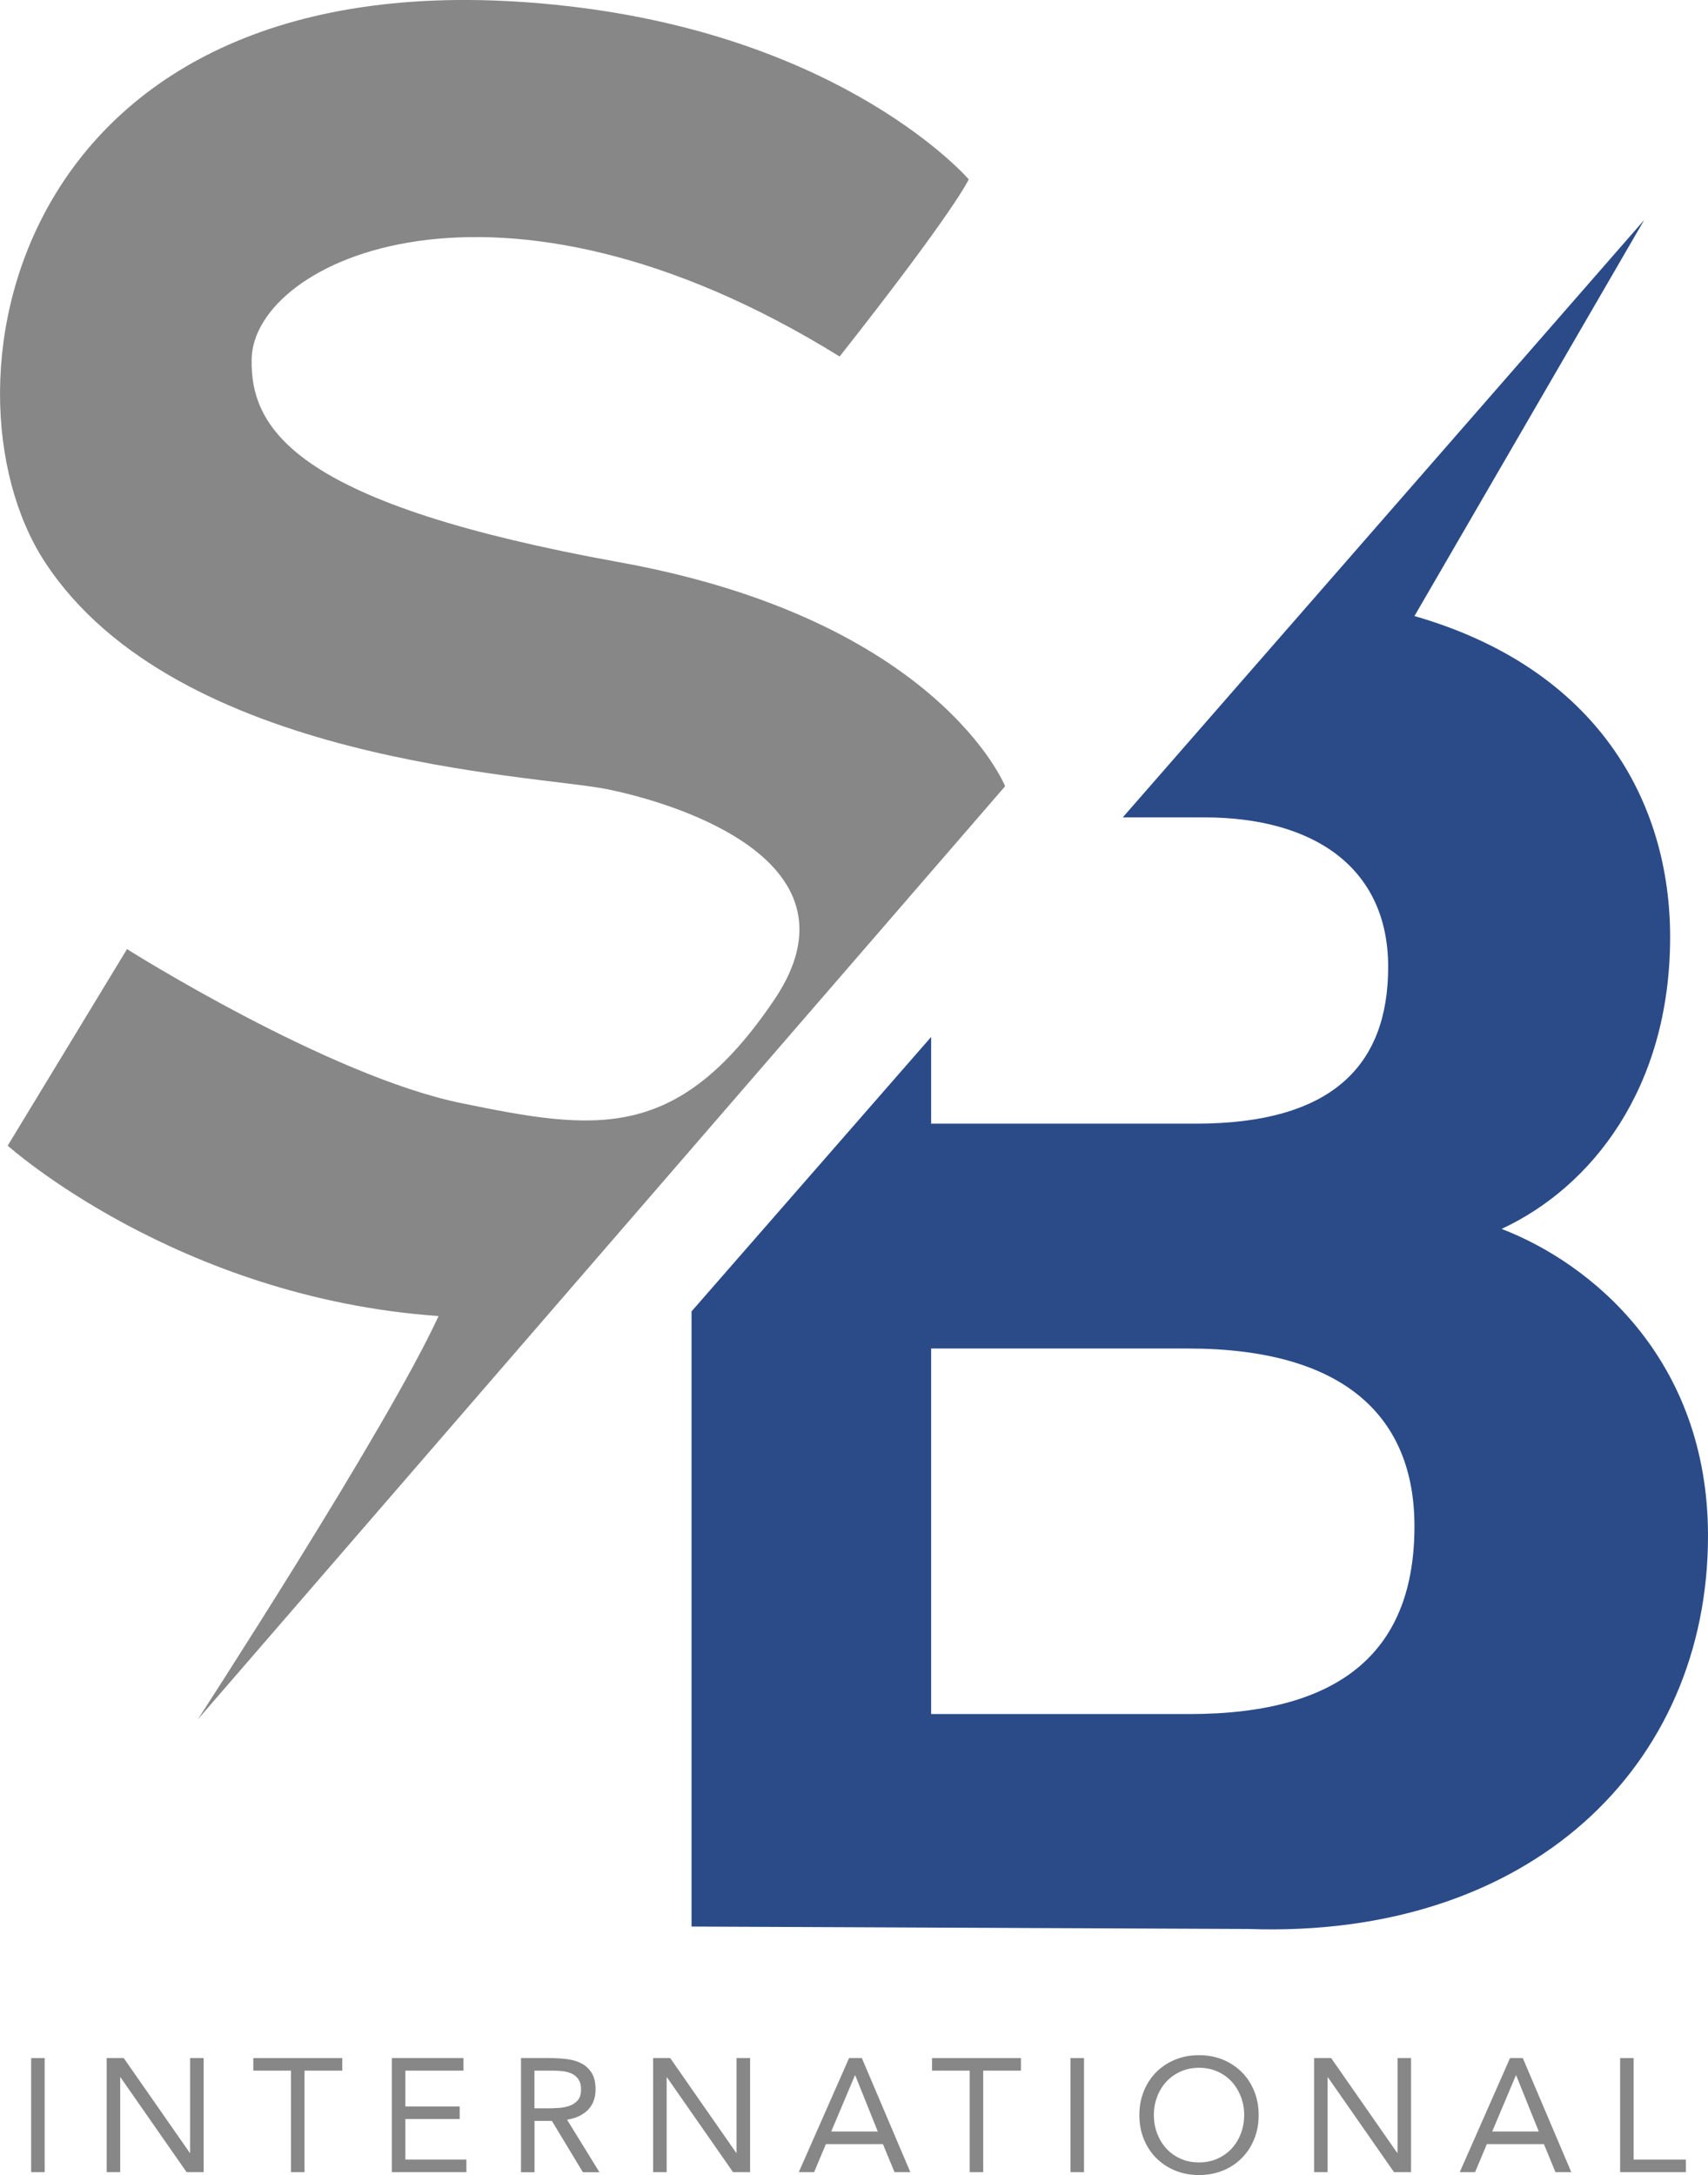
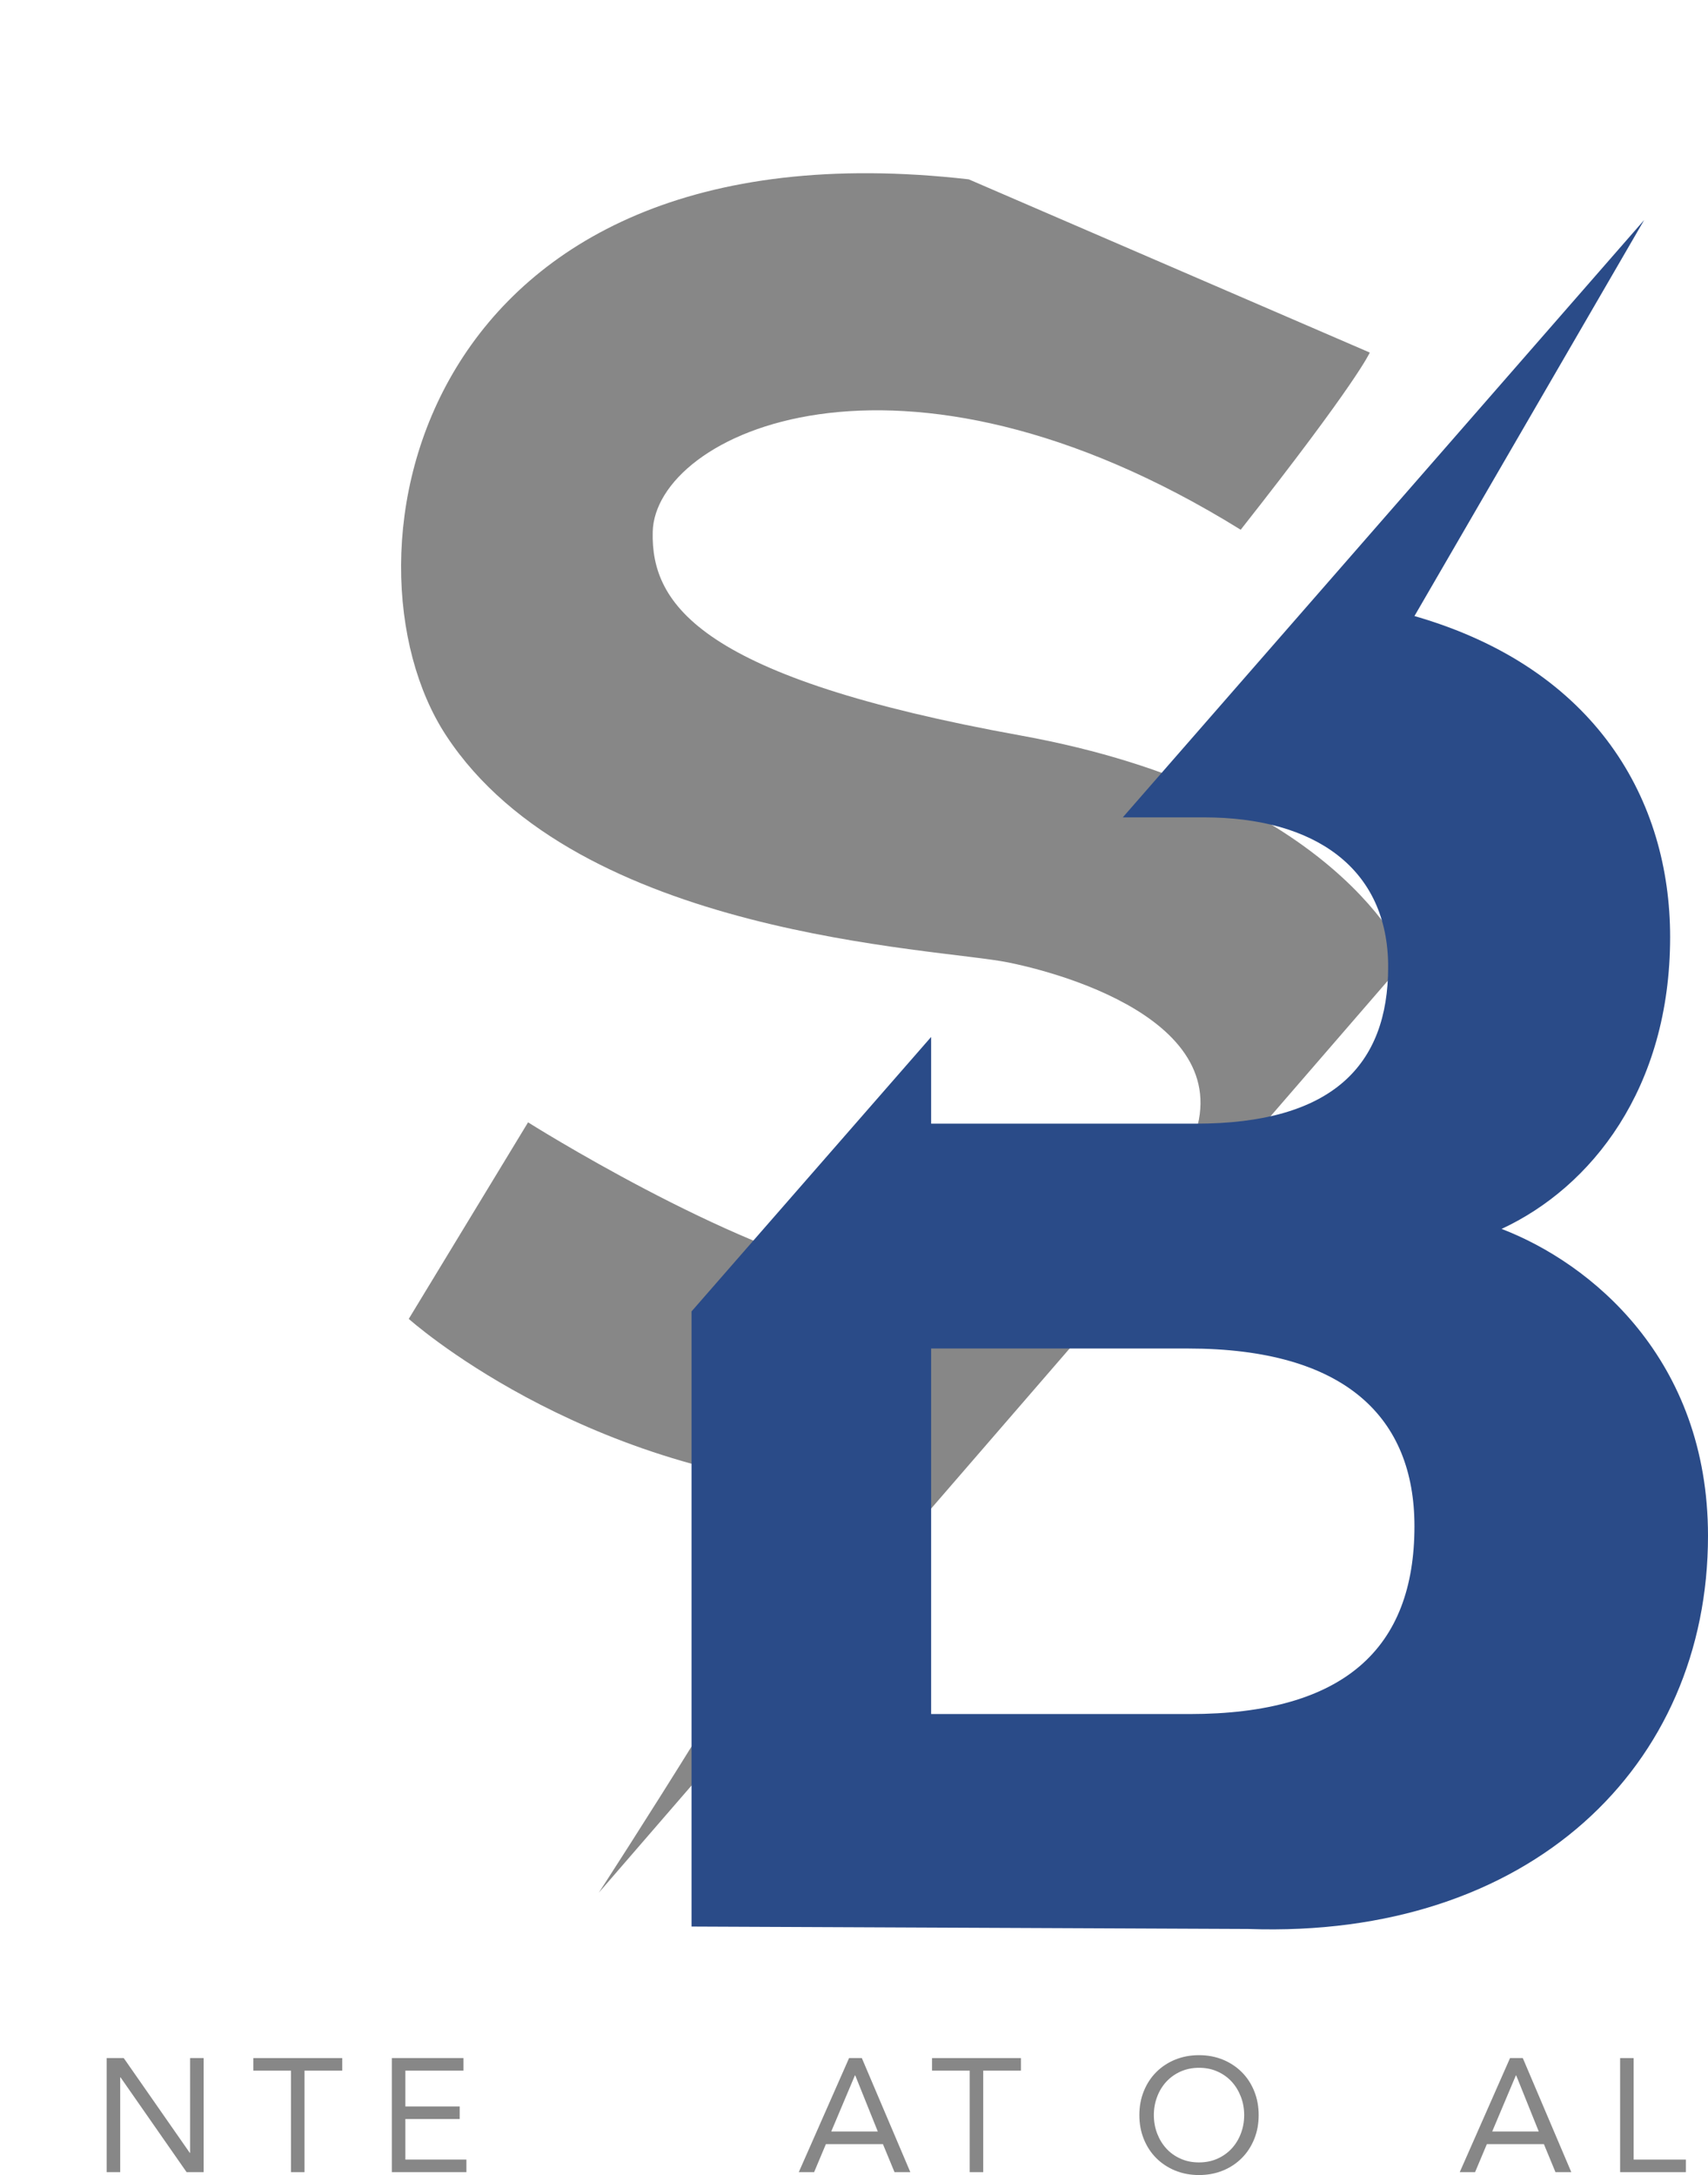
<svg xmlns="http://www.w3.org/2000/svg" viewBox="176.45 0 246.24 313.52">
  <defs>
    <style>      .cls-1 {        fill: #878787;      }      .cls-1, .cls-2 {        stroke-width: 0px;      }      .cls-2 {        fill: #2a4b88;      }    </style>
  </defs>
  <g id="Layer_1" data-name="Layer 1">
-     <path class="cls-1" d="M316.11,25.85s-17.55-20.37-57.82-24.97c-79.87-9.11-92.01,54.73-75.35,80.16,19.01,29.02,70.63,30.61,81.04,32.72,10.41,2.11,37.46,10.57,24.09,30.36-13.98,20.69-25.85,18.84-45.12,14.89-19.27-3.94-48.19-22.2-48.19-22.2l-17.2,28.33s24.44,21.93,62.12,24.56c-7.45,16.21-34.72,58.15-34.72,58.15l116.4-134.52s-9.64-23.97-55.63-32.29-53.26-18.76-53-29.35c.34-14.1,35.27-30.97,84.77-.3,16.89-21.44,18.61-25.54,18.61-25.54Z" />
+     <path class="cls-1" d="M316.11,25.85c-79.87-9.11-92.01,54.73-75.35,80.16,19.01,29.02,70.63,30.61,81.04,32.72,10.41,2.11,37.46,10.57,24.09,30.36-13.98,20.69-25.85,18.84-45.12,14.89-19.27-3.94-48.19-22.2-48.19-22.2l-17.2,28.33s24.44,21.93,62.12,24.56c-7.45,16.21-34.72,58.15-34.72,58.15l116.4-134.52s-9.64-23.97-55.63-32.29-53.26-18.76-53-29.35c.34-14.1,35.27-30.97,84.77-.3,16.89-21.44,18.61-25.54,18.61-25.54Z" />
    <path class="cls-2" d="M392.93,177.14c12.89-5.98,24.3-20.2,24.3-42.08,0-19.57-10.54-38.68-36.86-46.26l33.12-57.09-75.17,86.11h11.73c15.92,0,26.53,7.33,26.53,21.55s-8.1,22.6-27.72,22.6h-38.17v-12.5l-34.54,39.56v88.67l80.26.35c40.61,1.44,66.28-23.46,66.28-56.67,0-25.51-16.9-39.31-29.76-44.24ZM347.95,247.07h-37.26v-52.69h37.03c22.71,0,32.65,9.98,32.65,25.62,0,17.59-10.12,27.07-32.42,27.07Z" />
  </g>
  <g id="Layer_2" data-name="Layer 2">
    <g>
-       <path class="cls-1" d="M180.94,296.66h1.95v16.44h-1.95v-16.44Z" />
      <path class="cls-1" d="M191.83,296.66h2.46l9.52,13.66h.05v-13.66h1.95v16.44h-2.46l-9.52-13.66h-.05v13.66h-1.95v-16.44Z" />
      <path class="cls-1" d="M225.78,298.47h-5.43v14.63h-1.95v-14.63h-5.43v-1.81h12.82v1.81Z" />
      <path class="cls-1" d="M232.94,296.66h10.33v1.81h-8.38v5.16h7.83v1.81h-7.83v5.85h8.8v1.81h-10.75v-16.44Z" />
-       <path class="cls-1" d="M251.56,296.66h4.2c.79,0,1.58.05,2.36.14s1.48.29,2.1.6c.62.31,1.12.76,1.51,1.36s.58,1.41.58,2.43c0,1.21-.36,2.18-1.09,2.93-.73.74-1.73,1.22-3.02,1.42l4.67,7.57h-2.39l-4.46-7.39h-2.51v7.39h-1.95v-16.44ZM253.51,303.9h1.74c.54,0,1.1-.01,1.68-.05.58-.03,1.11-.13,1.6-.3.49-.17.89-.44,1.21-.8.32-.36.48-.89.48-1.57,0-.59-.12-1.06-.35-1.42-.23-.36-.54-.63-.92-.82-.38-.19-.81-.32-1.28-.38-.47-.06-.95-.09-1.43-.09h-2.74v5.43Z" />
-       <path class="cls-1" d="M270.61,296.66h2.46l9.52,13.66h.05v-13.66h1.95v16.44h-2.46l-9.52-13.66h-.05v13.66h-1.95v-16.44Z" />
      <path class="cls-1" d="M298.87,296.66h1.83l6.99,16.44h-2.28l-1.67-4.04h-8.22l-1.7,4.04h-2.21l7.25-16.44ZM299.75,299.16h-.05l-3.41,8.08h6.71l-3.25-8.08Z" />
      <path class="cls-1" d="M323.63,298.47h-5.43v14.63h-1.95v-14.63h-5.43v-1.81h12.82v1.81Z" />
-       <path class="cls-1" d="M330.78,296.66h1.95v16.44h-1.95v-16.44Z" />
      <path class="cls-1" d="M349.31,313.52c-1.25,0-2.4-.22-3.45-.65-1.04-.43-1.95-1.03-2.72-1.8s-1.36-1.68-1.79-2.74c-.43-1.06-.64-2.21-.64-3.45s.21-2.39.64-3.45c.43-1.06,1.02-1.97,1.79-2.74.77-.77,1.67-1.37,2.72-1.8,1.05-.43,2.2-.65,3.45-.65s2.4.22,3.45.65c1.04.43,1.95,1.03,2.72,1.8.77.77,1.36,1.68,1.79,2.74s.64,2.21.64,3.45-.21,2.39-.64,3.45-1.02,1.97-1.79,2.74-1.67,1.37-2.72,1.8c-1.05.43-2.2.65-3.45.65ZM349.31,311.7c.96,0,1.84-.18,2.64-.53.8-.36,1.48-.84,2.06-1.46.57-.62,1.02-1.34,1.33-2.17.32-.83.48-1.71.48-2.66s-.16-1.83-.48-2.66c-.32-.83-.76-1.55-1.33-2.17-.57-.62-1.26-1.11-2.06-1.46-.8-.36-1.68-.53-2.64-.53s-1.84.18-2.64.53c-.8.36-1.48.84-2.06,1.46-.57.62-1.02,1.34-1.33,2.17-.32.83-.48,1.71-.48,2.66s.16,1.83.48,2.66c.32.83.76,1.55,1.33,2.17.57.62,1.26,1.11,2.06,1.46.8.36,1.68.53,2.64.53Z" />
-       <path class="cls-1" d="M365.9,296.66h2.46l9.52,13.66h.05v-13.66h1.95v16.44h-2.46l-9.52-13.66h-.05v13.66h-1.95v-16.44Z" />
      <path class="cls-1" d="M394.16,296.66h1.83l6.99,16.44h-2.28l-1.67-4.04h-8.22l-1.7,4.04h-2.21l7.25-16.44ZM395.04,299.16h-.05l-3.41,8.08h6.71l-3.25-8.08Z" />
      <path class="cls-1" d="M410.02,296.66h1.95v14.63h7.53v1.81h-9.48v-16.44Z" />
    </g>
  </g>
</svg>